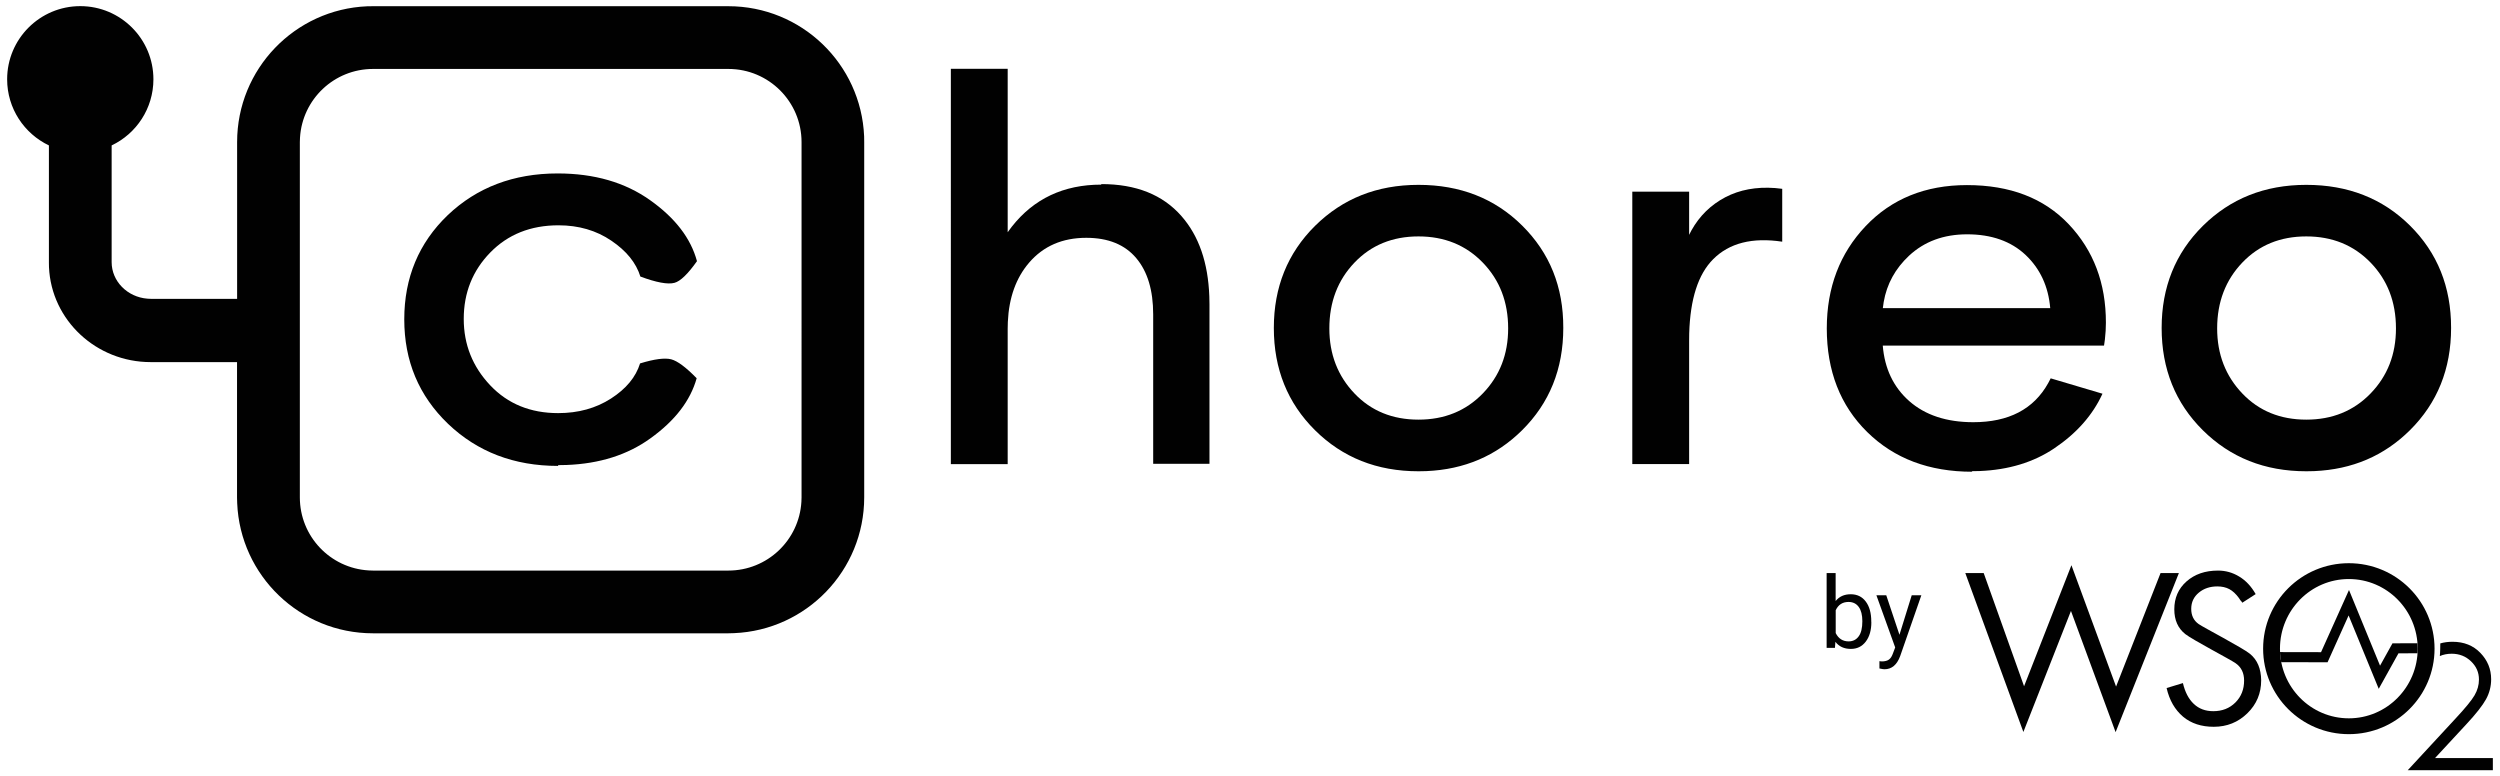
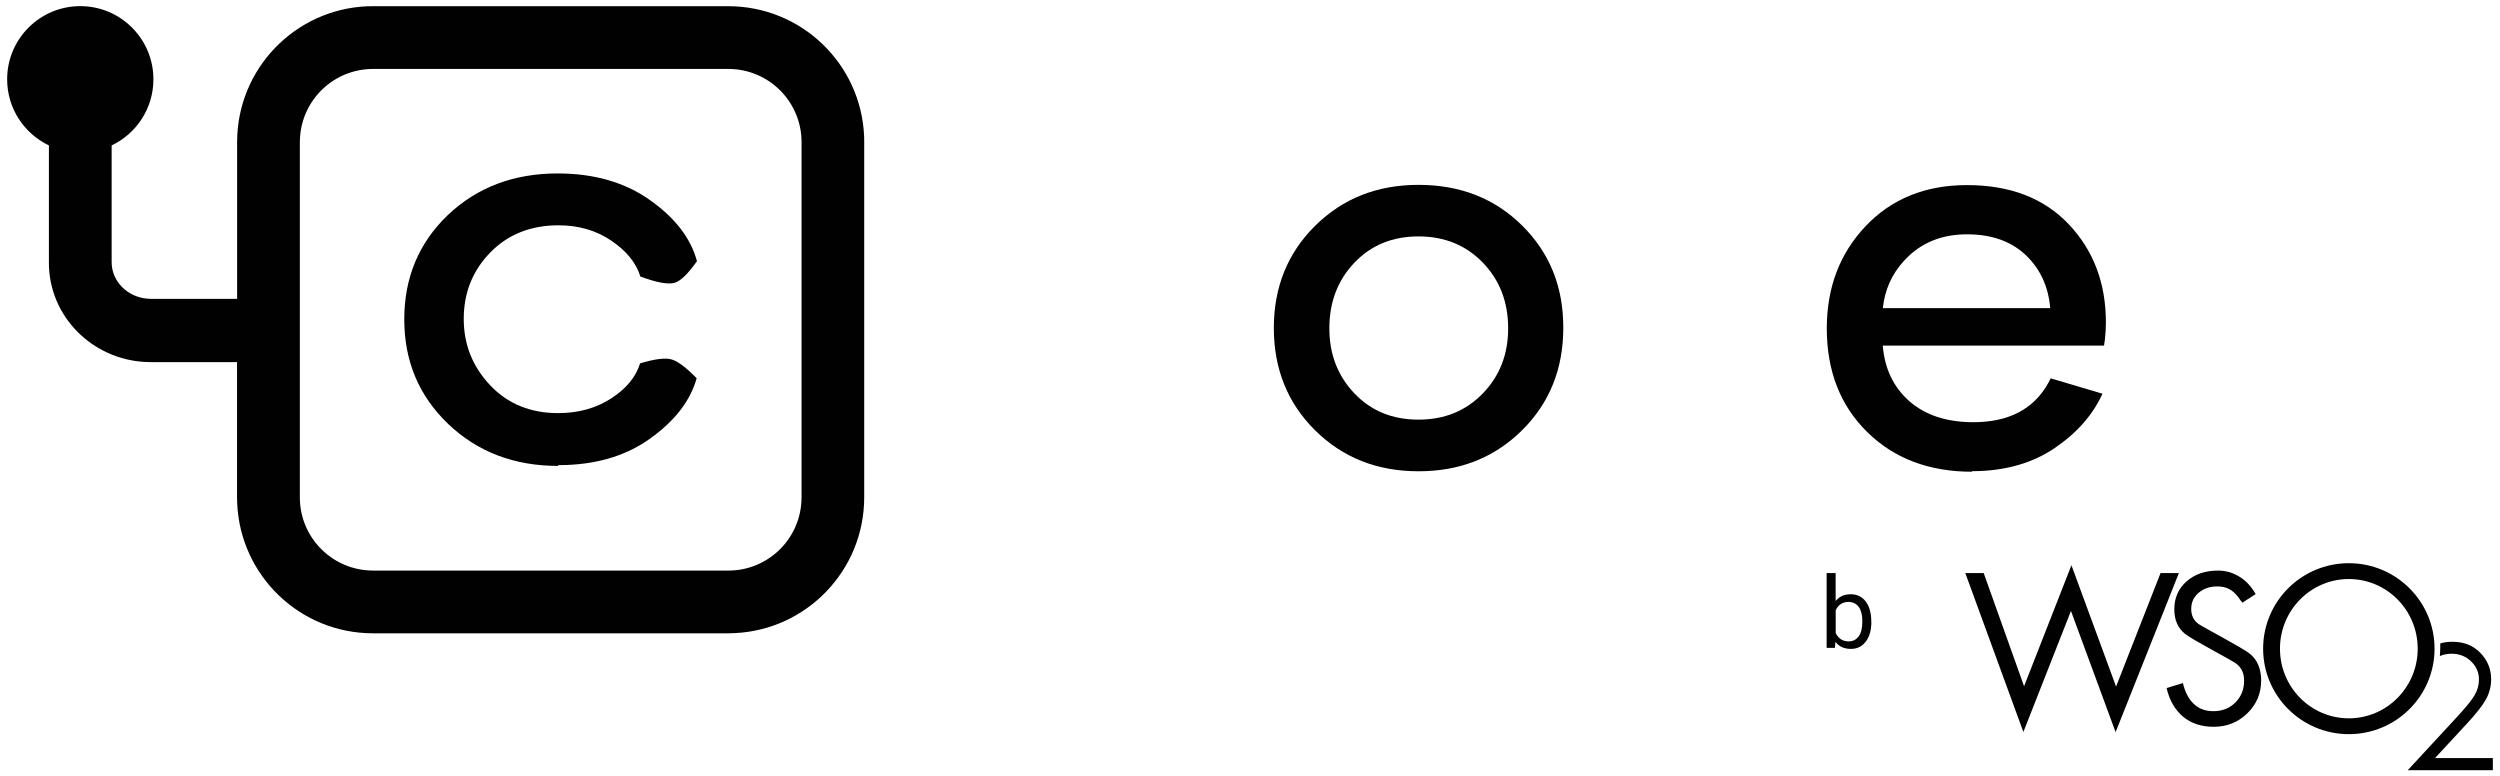
<svg xmlns="http://www.w3.org/2000/svg" version="1.1" id="Layer_1" x="0px" y="0px" viewBox="0 0 322 100" style="enable-background:new 0 0 322 100;">
  <style type="text/css">
	.st0{fill:#010101;}
</style>
  <g>
    <path class="st0" d="M111.3,17.56C110.91,8.23,103.23,0.8,93.81,0.8H48.04L47.3,0.81C37.98,1.2,30.54,8.88,30.54,18.3l0,20.19&#10;  l-11.12,0l-0.42-0.02c-2.61-0.2-4.62-2.26-4.62-4.7l0-15.04c3.18-1.51,5.38-4.76,5.38-8.52c0-5.2-4.22-9.42-9.42-9.42&#10;  s-9.42,4.22-9.42,9.42c0,3.76,2.2,7,5.38,8.52l0,15.12l0.01,0.57c0.31,6.83,6.09,12.22,13.1,12.22l11.12,0l0,17.43l0.02,0.74&#10;  c0.39,9.32,8.07,16.76,17.49,16.76h45.77l0.74-0.02c9.32-0.39,16.76-8.07,16.76-17.49V18.3L111.3,17.56z M103.24,64.07l-0.02,0.57&#10;  c-0.3,4.94-4.39,8.85-9.41,8.85H48.04l-0.57-0.02c-4.94-0.3-8.85-4.39-8.85-9.41V18.3l0.02-0.57c0.3-4.94,4.39-8.85,9.41-8.85&#10;  h45.77c5.2,0,9.42,4.22,9.42,9.42V64.07z" />
    <path class="st0" d="M71.82,22.34c4.73,0,8.68,1.15,11.91,3.44s5.24,4.9,6.04,7.86c-1.17,1.65-2.14,2.59-2.9,2.79&#10;  c-0.85,0.23-2.32-0.04-4.39-0.81c-0.55-1.77-1.79-3.3-3.74-4.62c-1.94-1.32-4.21-1.98-6.81-1.98c-3.59,0-6.52,1.18-8.79,3.51&#10;  c-2.27,2.33-3.41,5.18-3.41,8.55c0,3.3,1.14,6.15,3.41,8.55c2.27,2.4,5.2,3.58,8.75,3.58c2.6,0,4.87-0.63,6.81-1.88&#10;  c1.94-1.25,3.19-2.75,3.74-4.52c1.85-0.57,3.19-0.74,4.01-0.53c0.8,0.21,1.9,1.02,3.28,2.44c-0.81,2.89-2.78,5.46-5.97,7.75&#10;  c-2.94,2.12-6.54,3.26-10.79,3.42l-1.08,0.02v0.1c-5.68,0-10.4-1.81-14.18-5.42c-3.77-3.62-5.64-8.1-5.64-13.46&#10;  s1.87-9.84,5.6-13.42C61.42,24.14,66.15,22.34,71.82,22.34z" />
-     <path class="st0" d="M129.79,8.86v21.05c2.72-3.85,6.44-5.88,11.16-6.11l0.9-0.02v-0.07c4.46,0,7.9,1.36,10.32,4.12&#10;  c2.25,2.56,3.43,6,3.59,10.33l0.02,1.01v20.57h-7.25V40.5c0-3.1-0.72-5.52-2.18-7.25c-1.46-1.74-3.61-2.62-6.44-2.62&#10;  c-3.06,0-5.52,1.06-7.36,3.2c-1.69,1.97-2.6,4.51-2.74,7.64l-0.02,0.87v17.44h-7.32V8.86H129.79z" />
-     <path class="st0" d="M228.63,24.22l0.92,0.1v6.81c-3.85-0.58-6.81,0.17-8.89,2.25c-1.94,1.94-2.96,5.12-3.09,9.58l-0.01,0.97v15.84&#10;  h-7.32V24.69h7.32l0,5.56l0.3-0.58c1.04-1.86,2.5-3.29,4.37-4.27C224.07,24.44,226.21,24.04,228.63,24.22z" />
    <path class="st0" d="M196.05,29.05c-3.54-3.51-8-5.24-13.35-5.24c-5.35,0-9.77,1.77-13.32,5.28c-3.54,3.51-5.31,7.9-5.31,13.15&#10;  c0,5.28,1.77,9.67,5.31,13.18c3.54,3.51,7.97,5.28,13.32,5.28h0.03l0.99-0.02c4.9-0.21,9-1.97,12.32-5.26&#10;  c3.54-3.51,5.31-7.9,5.31-13.18C201.37,36.95,199.6,32.56,196.05,29.05z M190.98,50.68c-2.18,2.25-4.94,3.37-8.28,3.37&#10;  c-3.34,0-6.1-1.12-8.24-3.37c-2.15-2.25-3.24-5.04-3.24-8.38c0-3.41,1.09-6.23,3.24-8.48c2.15-2.25,4.9-3.37,8.24-3.37&#10;  c3.34,0,6.1,1.12,8.28,3.37s3.27,5.07,3.27,8.48C194.25,45.64,193.16,48.43,190.98,50.68z" />
-     <path class="st0" d="M310.4,29.05c-3.54-3.51-8-5.24-13.35-5.24s-9.77,1.77-13.32,5.28c-3.54,3.51-5.31,7.9-5.31,13.15&#10;  c0,5.28,1.77,9.67,5.31,13.18c3.54,3.51,7.97,5.28,13.32,5.28h0.03l0.99-0.02c4.9-0.21,9-1.97,12.32-5.26&#10;  c3.54-3.51,5.31-7.9,5.31-13.18C315.71,36.95,313.94,32.56,310.4,29.05z M305.33,50.68c-2.18,2.25-4.94,3.37-8.28,3.37&#10;  c-3.34,0-6.1-1.12-8.24-3.37c-2.15-2.25-3.24-5.04-3.24-8.38c0-3.41,1.09-6.23,3.24-8.48c2.15-2.25,4.9-3.37,8.24-3.37&#10;  c3.34,0,6.1,1.12,8.28,3.37s3.27,5.07,3.27,8.48C308.6,45.64,307.51,48.43,305.33,50.68z" />
    <path class="st0" d="M266.45,28.88c-3.2-3.37-7.56-5.04-13.11-5.04c-5.35,0-9.71,1.77-13.04,5.28s-5.01,7.9-5.01,13.18&#10;  c0,5.48,1.74,9.94,5.21,13.35c3.47,3.41,7.97,5.11,13.52,5.11l-0.07-0.07l1.03-0.02c3.74-0.15,6.94-1.13,9.59-2.91&#10;  c2.89-1.94,4.97-4.29,6.23-7.05l-6.67-1.98l-0.32,0.61c-1.87,3.37-5.1,5.04-9.66,5.04c-3.44,0-6.2-0.92-8.24-2.72&#10;  c-2.04-1.8-3.17-4.19-3.41-7.15h28.5l0.11-0.78c0.09-0.76,0.13-1.49,0.13-2.15C271.25,36.48,269.65,32.26,266.45,28.88z&#10;   M242.51,39.68l0.11-0.78c0.4-2.32,1.49-4.3,3.26-5.96c1.98-1.84,4.46-2.76,7.49-2.76c3.13,0,5.65,0.89,7.53,2.66&#10;  c1.87,1.77,2.93,4.05,3.17,6.85H242.51z" />
    <g>
      <polygon class="st0" points="278.28,73.81 272.55,88.43 266.8,72.8 260.7,88.39 255.5,73.81 253.13,73.81 260.61,94.28 &#10;   266.74,78.69 272.49,94.3 280.64,73.81" />
      <path class="st0" d="M289.79,84.21c-0.95-0.78-5.96-3.38-6.6-3.83c-0.64-0.45-0.96-1.1-0.96-1.96c0-0.86,0.33-1.55,0.98-2.09&#10;   c0.65-0.54,1.45-0.8,2.38-0.8c0.6,0,1.12,0.12,1.55,0.35c0.43,0.23,0.84,0.61,1.23,1.14l0.21,0.32c0.06,0.04,0.14,0.14,0.23,0.29&#10;   l1.72-1.11c-0.56-0.99-1.27-1.75-2.12-2.26c-0.85-0.52-1.76-0.77-2.73-0.77c-1.66,0-3.01,0.47-4.06,1.4&#10;   c-1.05,0.93-1.57,2.13-1.57,3.59c0,1.38,0.47,2.45,1.43,3.2c0.96,0.75,5.71,3.22,6.45,3.73c0.74,0.51,1.11,1.25,1.11,2.25&#10;   c0,1.13-0.37,2.07-1.12,2.82c-0.75,0.75-1.7,1.12-2.85,1.12c-1.01,0-1.85-0.31-2.51-0.94c-0.66-0.62-1.13-1.52-1.4-2.68l-2.1,0.64&#10;   c0.18,0.79,0.45,1.49,0.8,2.1c0.36,0.62,0.8,1.15,1.32,1.59c1.04,0.87,2.36,1.3,3.96,1.3c1.69,0,3.13-0.58,4.32-1.74&#10;   c1.19-1.16,1.78-2.57,1.78-4.25C291.22,86.13,290.75,84.99,289.79,84.21z" />
      <path class="st0" d="M314.31,82.87c0.49-0.14,1.01-0.21,1.57-0.21c1.48,0,2.68,0.48,3.6,1.44c0.92,0.96,1.38,2.08,1.38,3.39&#10;   c0,0.91-0.22,1.77-0.66,2.57c-0.44,0.8-1.29,1.89-2.56,3.25l-4.01,4.33h7.45v1.56h-10.96l6.16-6.66c1.25-1.34,2.06-2.33,2.44-2.98&#10;   c0.38-0.65,0.57-1.33,0.57-2.04c0-0.91-0.34-1.69-1.02-2.34c-0.68-0.65-1.5-0.98-2.49-0.98c-0.56,0-1.07,0.1-1.53,0.3&#10;   C314.3,84.11,314.31,83.02,314.31,82.87z" />
      <g>
        <path class="st0" d="M302.53,72.54c-6.1,0-11.04,4.93-11.04,11.01c0,6.08,4.94,11.01,11.04,11.01c6.1,0,11.04-4.93,11.04-11.01&#10;    C313.57,77.47,308.63,72.54,302.53,72.54z M302.53,92.52c-4.9,0-8.87-4.01-8.87-8.97c0-4.95,3.97-8.97,8.87-8.97&#10;    c4.9,0,8.87,4.01,8.87,8.97C311.4,88.5,307.43,92.52,302.53,92.52z" />
-         <path class="st0" d="M311.37,82.85l-3.22,0.01l-1.6,2.88l-4-9.75l-3.6,8.01l-5.29-0.01c0.02,0.44,0.07,0.87,0.16,1.3l5.97,0.01&#10;    l2.71-6.03l3.88,9.45l2.54-4.57l2.46-0.01c0.01-0.2,0.02-0.4,0.02-0.6C311.4,83.32,311.39,83.08,311.37,82.85z" />
      </g>
    </g>
    <g>
      <path class="st0" d="M241.03,80.14c0,1.04-0.24,1.87-0.72,2.5c-0.48,0.63-1.12,0.94-1.92,0.94c-0.86,0-1.52-0.3-1.99-0.91&#10;   l-0.06,0.78h-1.07v-9.64h1.16v3.6c0.47-0.58,1.11-0.87,1.94-0.87c0.82,0,1.47,0.31,1.94,0.94c0.47,0.62,0.71,1.48,0.71,2.56V80.14&#10;   z M239.87,80.01c0-0.79-0.15-1.4-0.46-1.83s-0.75-0.65-1.32-0.65c-0.77,0-1.32,0.36-1.65,1.07v2.94c0.35,0.71,0.91,1.07,1.66,1.07&#10;   c0.56,0,0.99-0.22,1.3-0.65C239.72,81.53,239.87,80.88,239.87,80.01z" />
-       <path class="st0" d="M244.65,81.76l1.58-5.09h1.24l-2.73,7.84c-0.42,1.13-1.09,1.69-2.02,1.69l-0.22-0.02l-0.43-0.08v-0.94&#10;   l0.31,0.03c0.39,0,0.7-0.08,0.92-0.24c0.22-0.16,0.4-0.45,0.54-0.87l0.26-0.69l-2.42-6.72h1.27L244.65,81.76z" />
    </g>
  </g>
</svg>